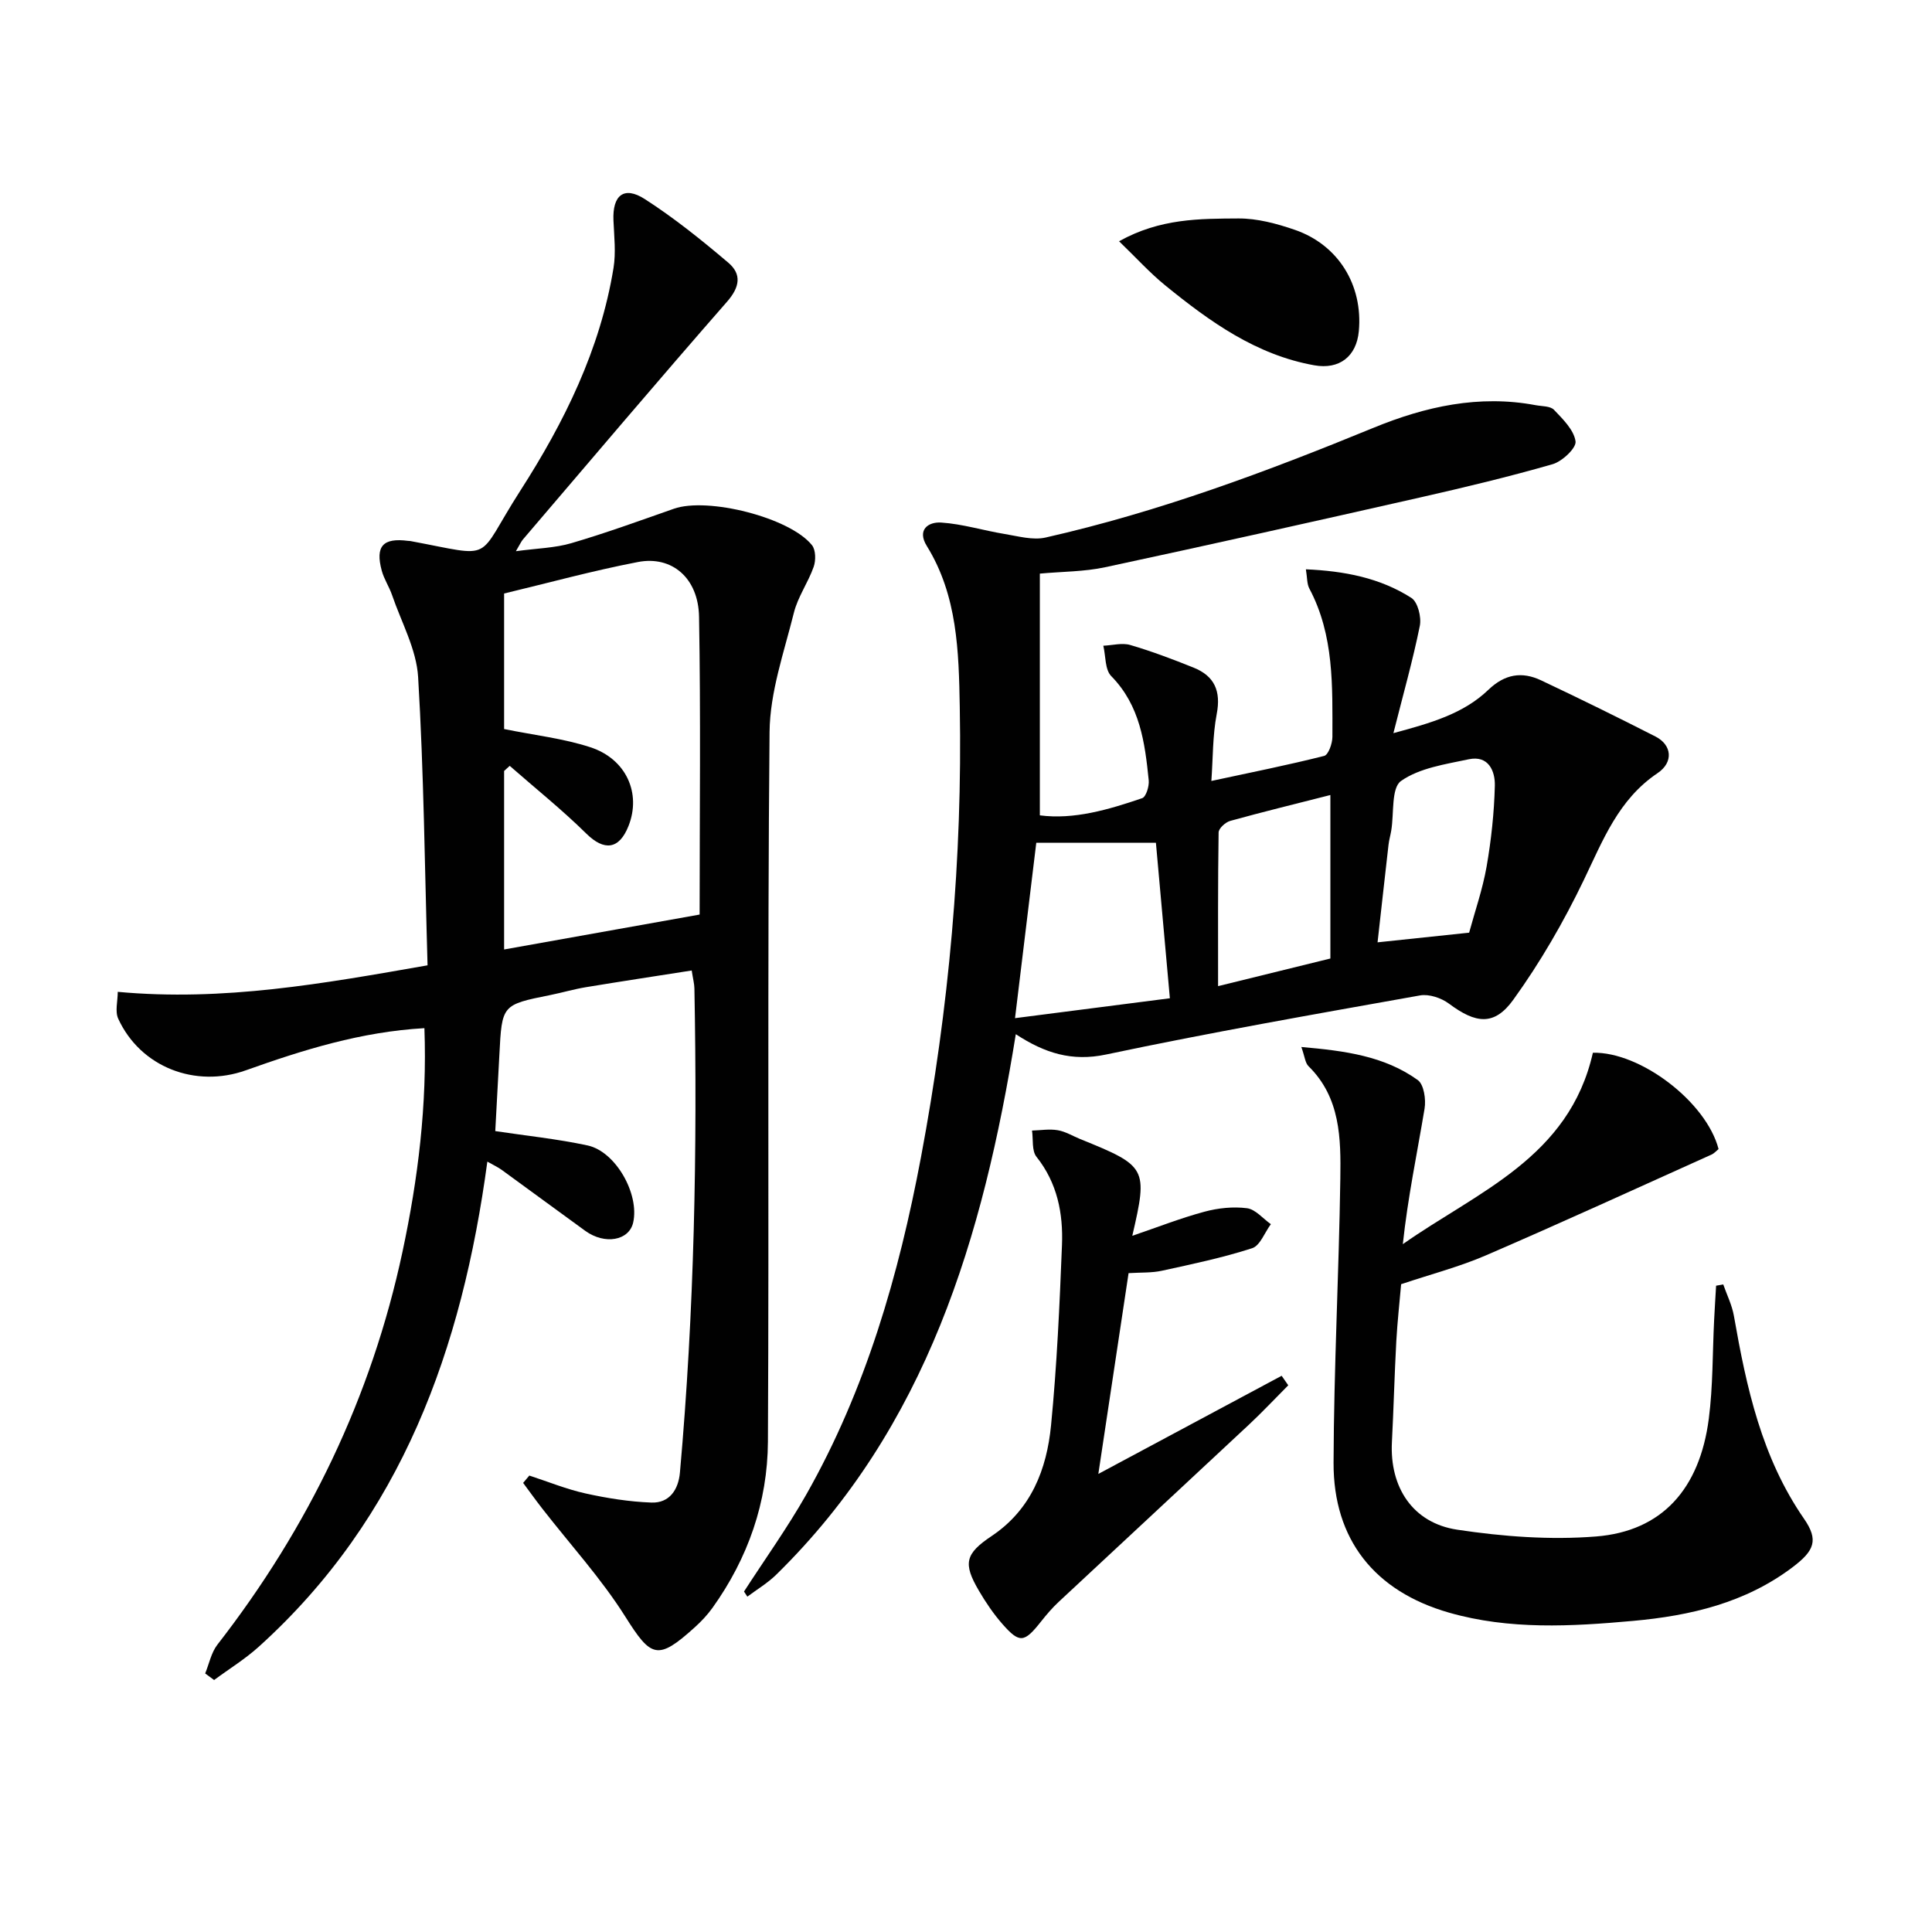
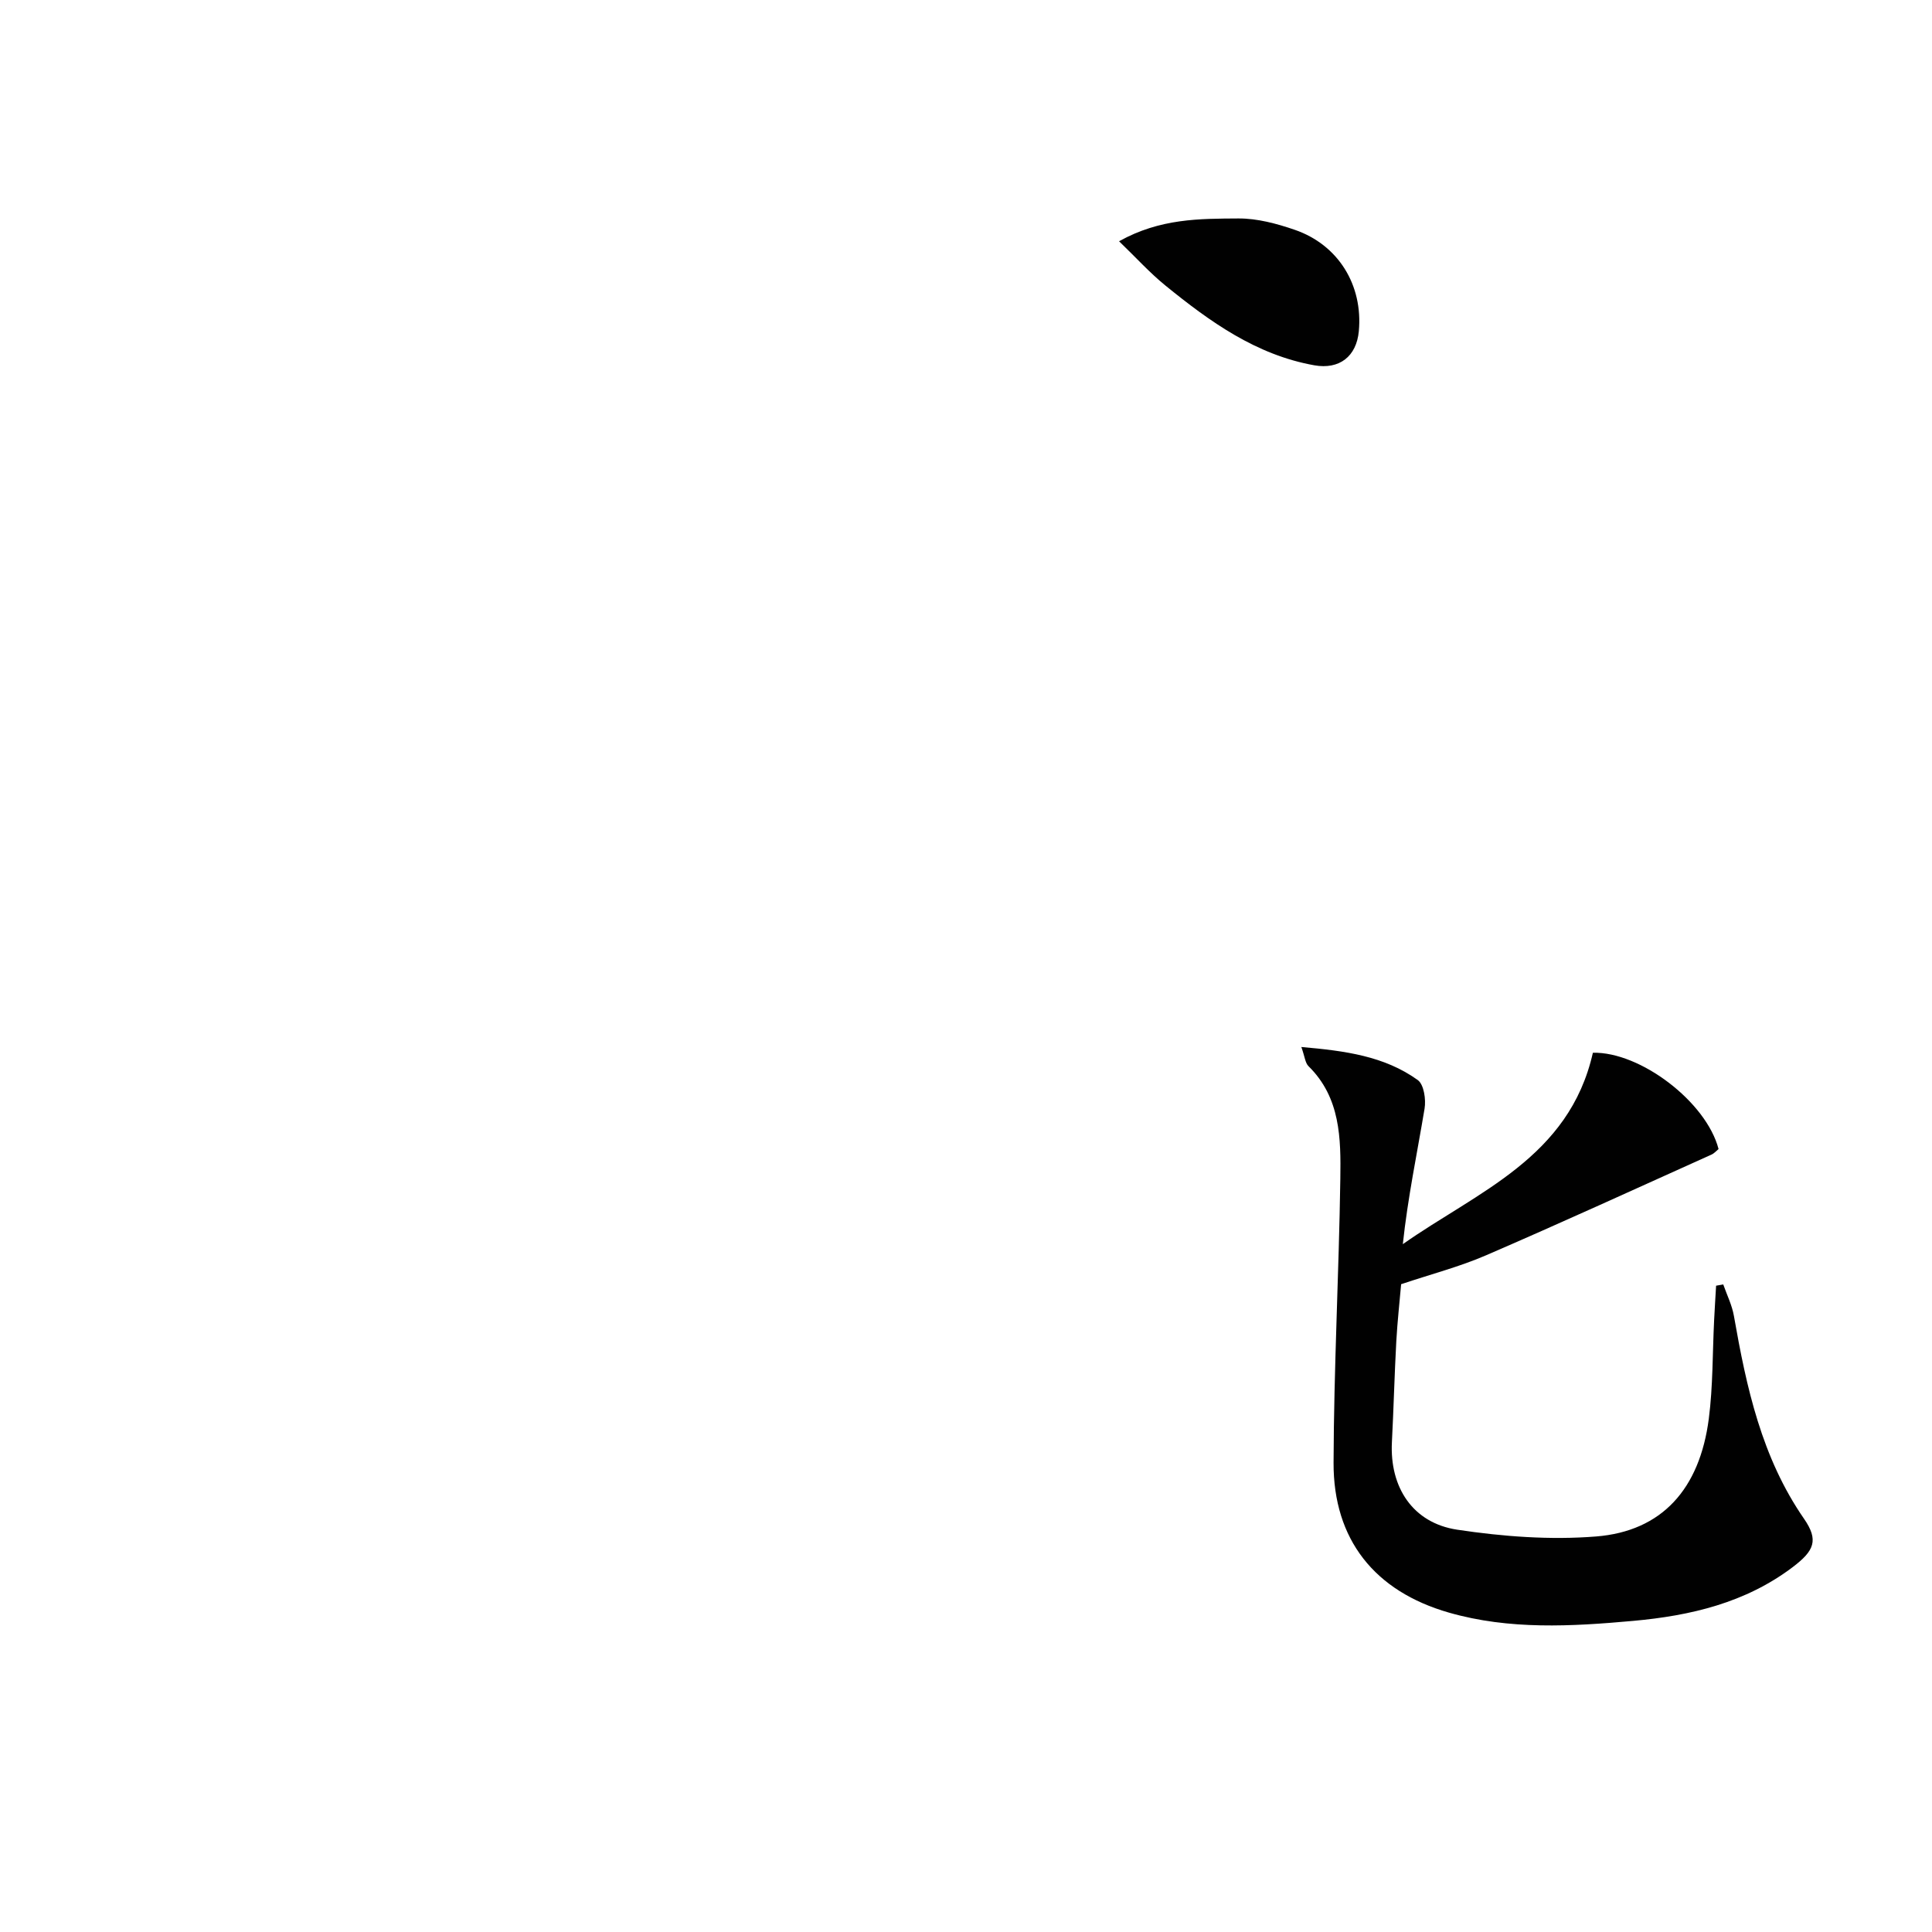
<svg xmlns="http://www.w3.org/2000/svg" enable-background="new 0 0 400 400" viewBox="0 0 400 400">
  <g fill="#010101">
-     <path d="m109.59 305.5c3.87 1.26 7.67 2.82 11.63 3.7 4.47.99 9.07 1.72 13.64 1.89 3.75.14 5.59-2.68 5.91-6.19 2.98-33.36 3.63-66.79 3-100.25-.02-.98-.29-1.96-.56-3.72-7.41 1.16-14.71 2.27-21.98 3.47-2.45.41-4.85 1.12-7.28 1.61-10.04 2.02-10.03 2-10.56 12.38-.27 5.29-.57 10.59-.85 15.79 6.41.97 12.83 1.62 19.1 2.97 5.85 1.25 10.79 10.09 9.45 15.97-.85 3.74-5.87 4.64-9.91 1.72-5.79-4.19-11.53-8.44-17.32-12.64-.76-.55-1.64-.95-2.96-1.7-5.22 38.7-17.69 73.66-47.29 100.41-2.85 2.58-6.18 4.62-9.28 6.92-.62-.45-1.24-.91-1.85-1.36.82-2 1.25-4.31 2.53-5.96 18.86-24.26 31.89-51.25 38.32-81.34 3.23-15.13 5.12-30.4 4.54-46.3-13.09.74-25.09 4.49-36.95 8.72-10.46 3.74-21.83-.64-26.44-10.67-.7-1.52-.1-3.64-.1-5.57 21.88 2.02 42.58-1.71 64.14-5.49-.58-20.13-.77-39.93-1.95-59.66-.34-5.76-3.47-11.36-5.4-17-.59-1.72-1.66-3.3-2.13-5.04-1.38-5.08.25-6.86 5.44-6.18.17.02.33.01.5.04 17.91 3.34 13.25 4.35 22.74-10.42 9.1-14.17 16.55-29.23 19.3-46.11.52-3.2.13-6.57-.01-9.85-.23-5.2 2.16-7.2 6.48-4.43 6.08 3.91 11.77 8.49 17.3 13.18 2.77 2.35 2.42 5.01-.26 8.07-14.25 16.28-28.22 32.8-42.28 49.25-.32.37-.51.84-1.44 2.41 4.39-.6 8.09-.66 11.51-1.67 7.15-2.1 14.16-4.65 21.2-7.12 6.99-2.46 24.01 1.81 28.59 7.54.79.99.82 3.14.36 4.46-1.14 3.27-3.29 6.23-4.11 9.55-2.03 8.15-4.95 16.41-5.03 24.65-.47 48.98-.08 97.96-.34 146.95-.07 12.51-4.12 24.13-11.48 34.41-1.06 1.48-2.34 2.83-3.69 4.05-7.68 6.94-9.02 6.24-14.35-2.22-5.01-7.95-11.46-14.99-17.25-22.45-1.34-1.72-2.61-3.5-3.91-5.25.41-.51.84-1.02 1.28-1.52zm-4.06-146.94c-.39.35-.77.7-1.16 1.06v36.96c13.67-2.44 26.99-4.82 40.48-7.23 0-20.75.24-41.21-.12-61.67-.14-8-5.61-12.68-12.65-11.32-9.38 1.8-18.61 4.34-27.71 6.52v28.06c6.28 1.28 12.26 1.94 17.86 3.77 7.46 2.44 10.56 9.56 7.9 16.29-1.94 4.92-5.05 5.22-8.73 1.6-5.02-4.95-10.56-9.38-15.87-14.04z" />
-     <path d="m154.04 329.51c4.3-6.66 8.94-13.13 12.85-20.01 12.36-21.77 19.2-45.53 23.79-69.92 5.79-30.78 8.6-61.91 8.03-93.24-.21-11.4-.46-23.02-6.82-33.29-2.1-3.39.33-5.04 2.99-4.86 4.39.29 8.7 1.64 13.08 2.36 2.82.46 5.86 1.34 8.52.74 23.38-5.29 45.76-13.63 67.89-22.72 10.73-4.41 21.87-6.89 33.58-4.68 1.3.24 3.02.16 3.79.96 1.84 1.93 4.13 4.17 4.46 6.53.19 1.38-2.77 4.16-4.76 4.73-9.07 2.61-18.27 4.81-27.49 6.9-21.69 4.91-43.39 9.77-65.14 14.43-4.33.93-8.87.89-13.52 1.32v50.05c7.04.92 14.17-1.16 21.19-3.56.8-.28 1.47-2.47 1.35-3.69-.79-7.8-1.78-15.49-7.76-21.58-1.32-1.34-1.13-4.16-1.64-6.29 1.87-.08 3.88-.65 5.58-.15 4.44 1.3 8.8 2.95 13.1 4.68 4.34 1.74 5.71 4.85 4.8 9.6-.86 4.49-.77 9.16-1.11 13.87 8.26-1.78 15.86-3.29 23.36-5.19.87-.22 1.7-2.58 1.7-3.94 0-10.46.38-21.01-4.77-30.7-.52-.97-.43-2.26-.72-3.99 7.93.35 15.33 1.75 21.84 5.92 1.33.85 2.11 3.98 1.75 5.78-1.44 7.12-3.43 14.13-5.47 22.22 7.7-2.09 14.45-3.97 19.67-8.98 3.39-3.25 6.92-3.83 10.89-1.96 7.96 3.76 15.86 7.64 23.7 11.64 3.4 1.73 3.79 5.32.43 7.58-8.12 5.46-11.31 13.91-15.3 22.19-4.14 8.6-8.99 17-14.57 24.73-3.96 5.49-7.8 4.92-13.31.81-1.58-1.18-4.13-2.04-5.99-1.71-21.72 3.87-43.45 7.68-65.03 12.24-7.06 1.49-12.68-.29-18.67-4.21-6.77 42.03-18.43 81.34-49.58 111.88-1.78 1.75-3.99 3.06-6 4.57-.22-.35-.46-.71-.69-1.06zm88.17-122.83c-1.07-11.92-2.01-22.42-2.89-32.19-8.27 0-16.42 0-24.77 0-1.39 11.46-2.81 23.23-4.4 36.31 10.98-1.42 21.41-2.76 32.06-4.12zm33.23-8.23c0-11.5 0-22.44 0-33.85-7.29 1.86-14.04 3.5-20.74 5.36-.98.27-2.39 1.55-2.4 2.39-.16 10.43-.11 20.86-.11 31.82 8.14-2 15.65-3.85 23.25-5.72zm28.73-5.35c1.18-4.37 2.78-8.94 3.61-13.65.96-5.52 1.57-11.16 1.71-16.76.08-3.06-1.32-6.36-5.4-5.49-4.83 1.03-10.18 1.79-14.02 4.49-2.06 1.45-1.43 6.73-2.03 10.28-.16.98-.45 1.94-.56 2.92-.78 6.8-1.53 13.61-2.27 20.21 6.37-.68 12.27-1.3 18.96-2z" />
    <path d="m329.79 217.96c9.78-.24 23.48 10.15 26.02 19.94-.45.36-.89.89-1.47 1.15-15.55 7-31.05 14.1-46.7 20.86-5.44 2.35-11.25 3.86-17.55 5.97-.31 3.6-.77 7.69-1 11.8-.38 6.96-.55 13.94-.91 20.9-.48 9.31 4.28 16.74 13.54 18.13 9.45 1.42 19.24 2.16 28.74 1.4 13.63-1.09 21.44-9.82 23.33-24.38.87-6.73.76-13.59 1.1-20.39.12-2.39.27-4.77.41-7.15.49-.09.99-.17 1.48-.26.76 2.17 1.82 4.29 2.21 6.53 2.59 14.78 5.74 29.31 14.52 41.99 3.06 4.43 2.12 6.61-2.33 9.99-9.81 7.43-21.22 10.08-33.08 11.15-12.76 1.15-25.6 1.88-38.13-1.72-15.36-4.41-23.92-15.11-23.87-31.02.06-19.61 1.11-39.22 1.4-58.84.12-8.28.05-16.75-6.59-23.27-.69-.68-.77-1.99-1.48-3.97 9.07.79 17.19 1.88 24.1 6.84 1.28.92 1.73 4.03 1.41 5.93-1.54 9.25-3.48 18.44-4.5 28.05 15.47-10.88 34.44-17.89 39.35-39.63z" />
-     <path d="m234.43 255.86c5.22-1.78 10-3.66 14.94-4.99 2.82-.76 5.94-1.09 8.81-.72 1.76.23 3.3 2.15 4.94 3.3-1.28 1.72-2.23 4.45-3.88 4.98-6.11 1.97-12.44 3.3-18.72 4.67-2.07.45-4.26.33-6.86.49-2.1 13.94-4.16 27.65-6.26 41.57 13.09-7.01 25.52-13.67 37.95-20.32.46.66.91 1.31 1.37 1.97-2.7 2.71-5.32 5.51-8.12 8.13-13.12 12.27-26.3 24.47-39.43 36.73-1.33 1.24-2.53 2.65-3.66 4.08-3.45 4.36-4.41 4.53-7.96.5-1.85-2.11-3.46-4.48-4.88-6.91-3.32-5.66-2.85-7.65 2.65-11.33 8.18-5.48 11.4-13.8 12.29-22.93 1.21-12.39 1.77-24.85 2.26-37.29.26-6.56-.95-12.85-5.28-18.29-1-1.26-.65-3.59-.92-5.43 1.78-.05 3.61-.37 5.33-.07 1.6.27 3.08 1.19 4.62 1.82 13.84 5.6 14.06 5.99 10.81 20.04z" />
+     <path d="m234.43 255.86z" />
    <path d="m231.69 49.95c8.52-4.75 16.71-4.67 24.72-4.72 3.88-.02 7.91 1.06 11.63 2.34 9.06 3.11 14.17 11.47 13.29 21-.48 5.21-4.01 7.99-9.22 7.06-12.05-2.15-21.63-9.04-30.82-16.51-3.24-2.63-6.07-5.77-9.6-9.17z" />
  </g>
</svg>